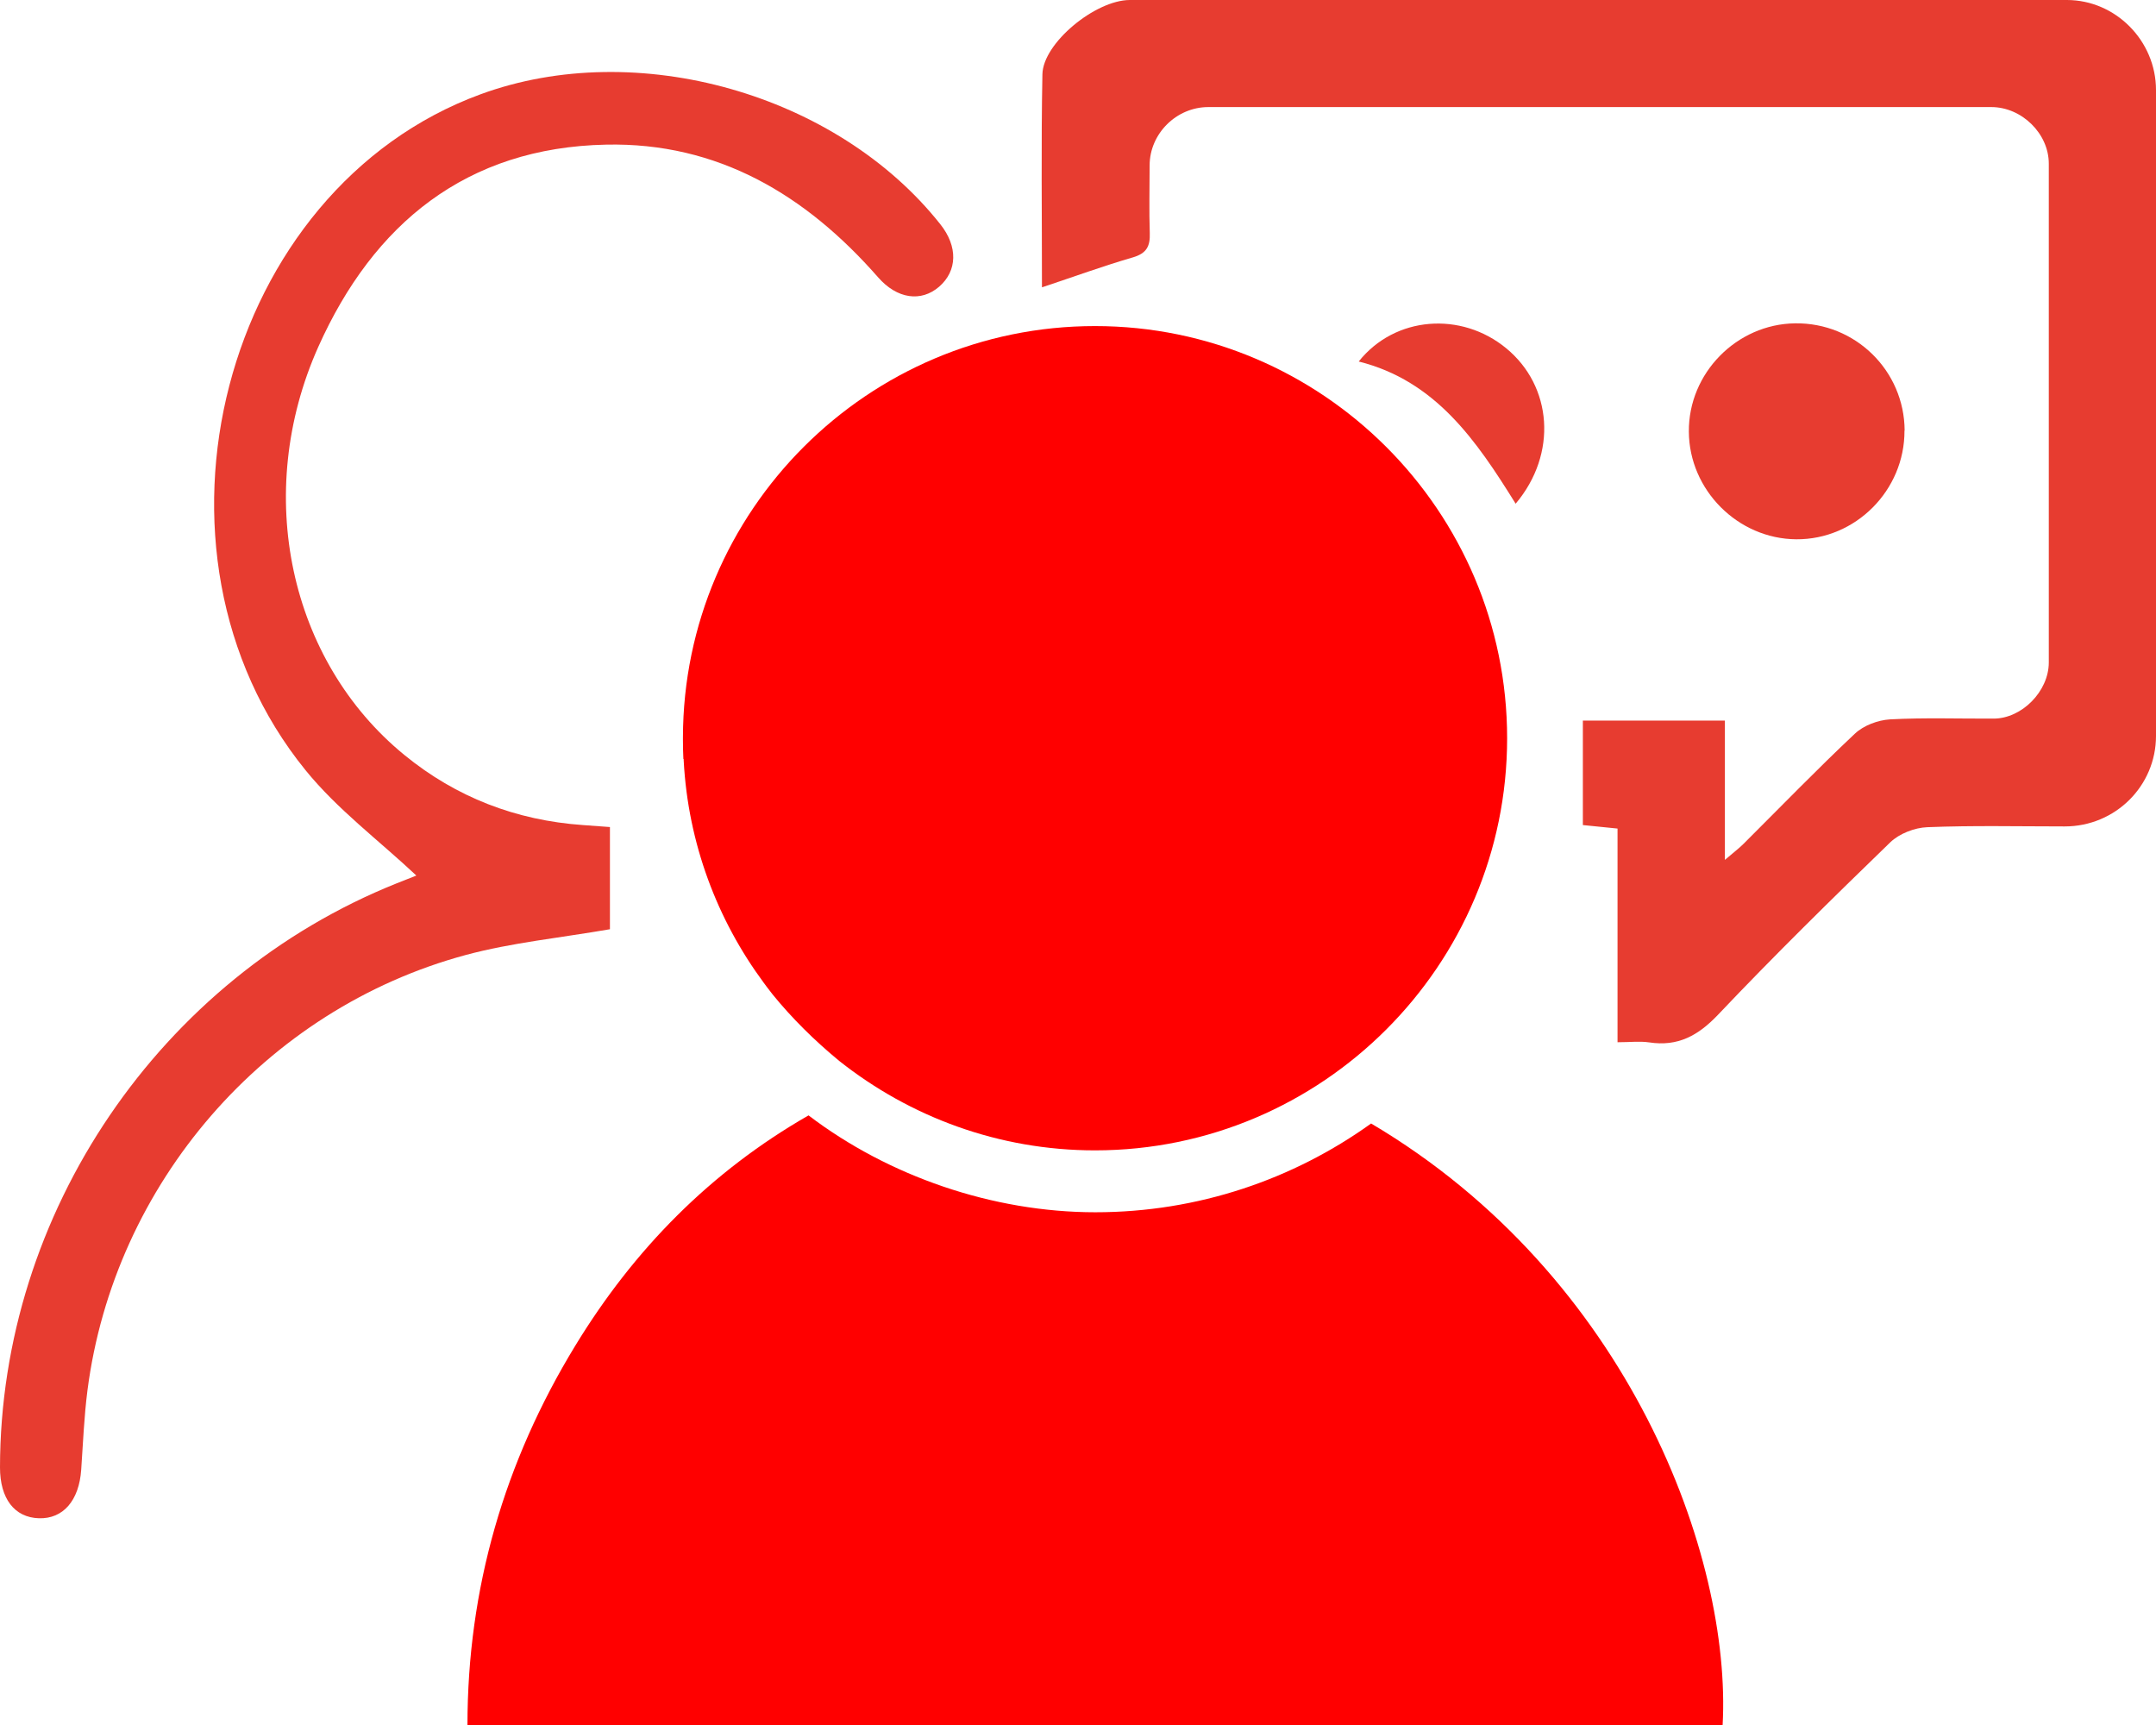
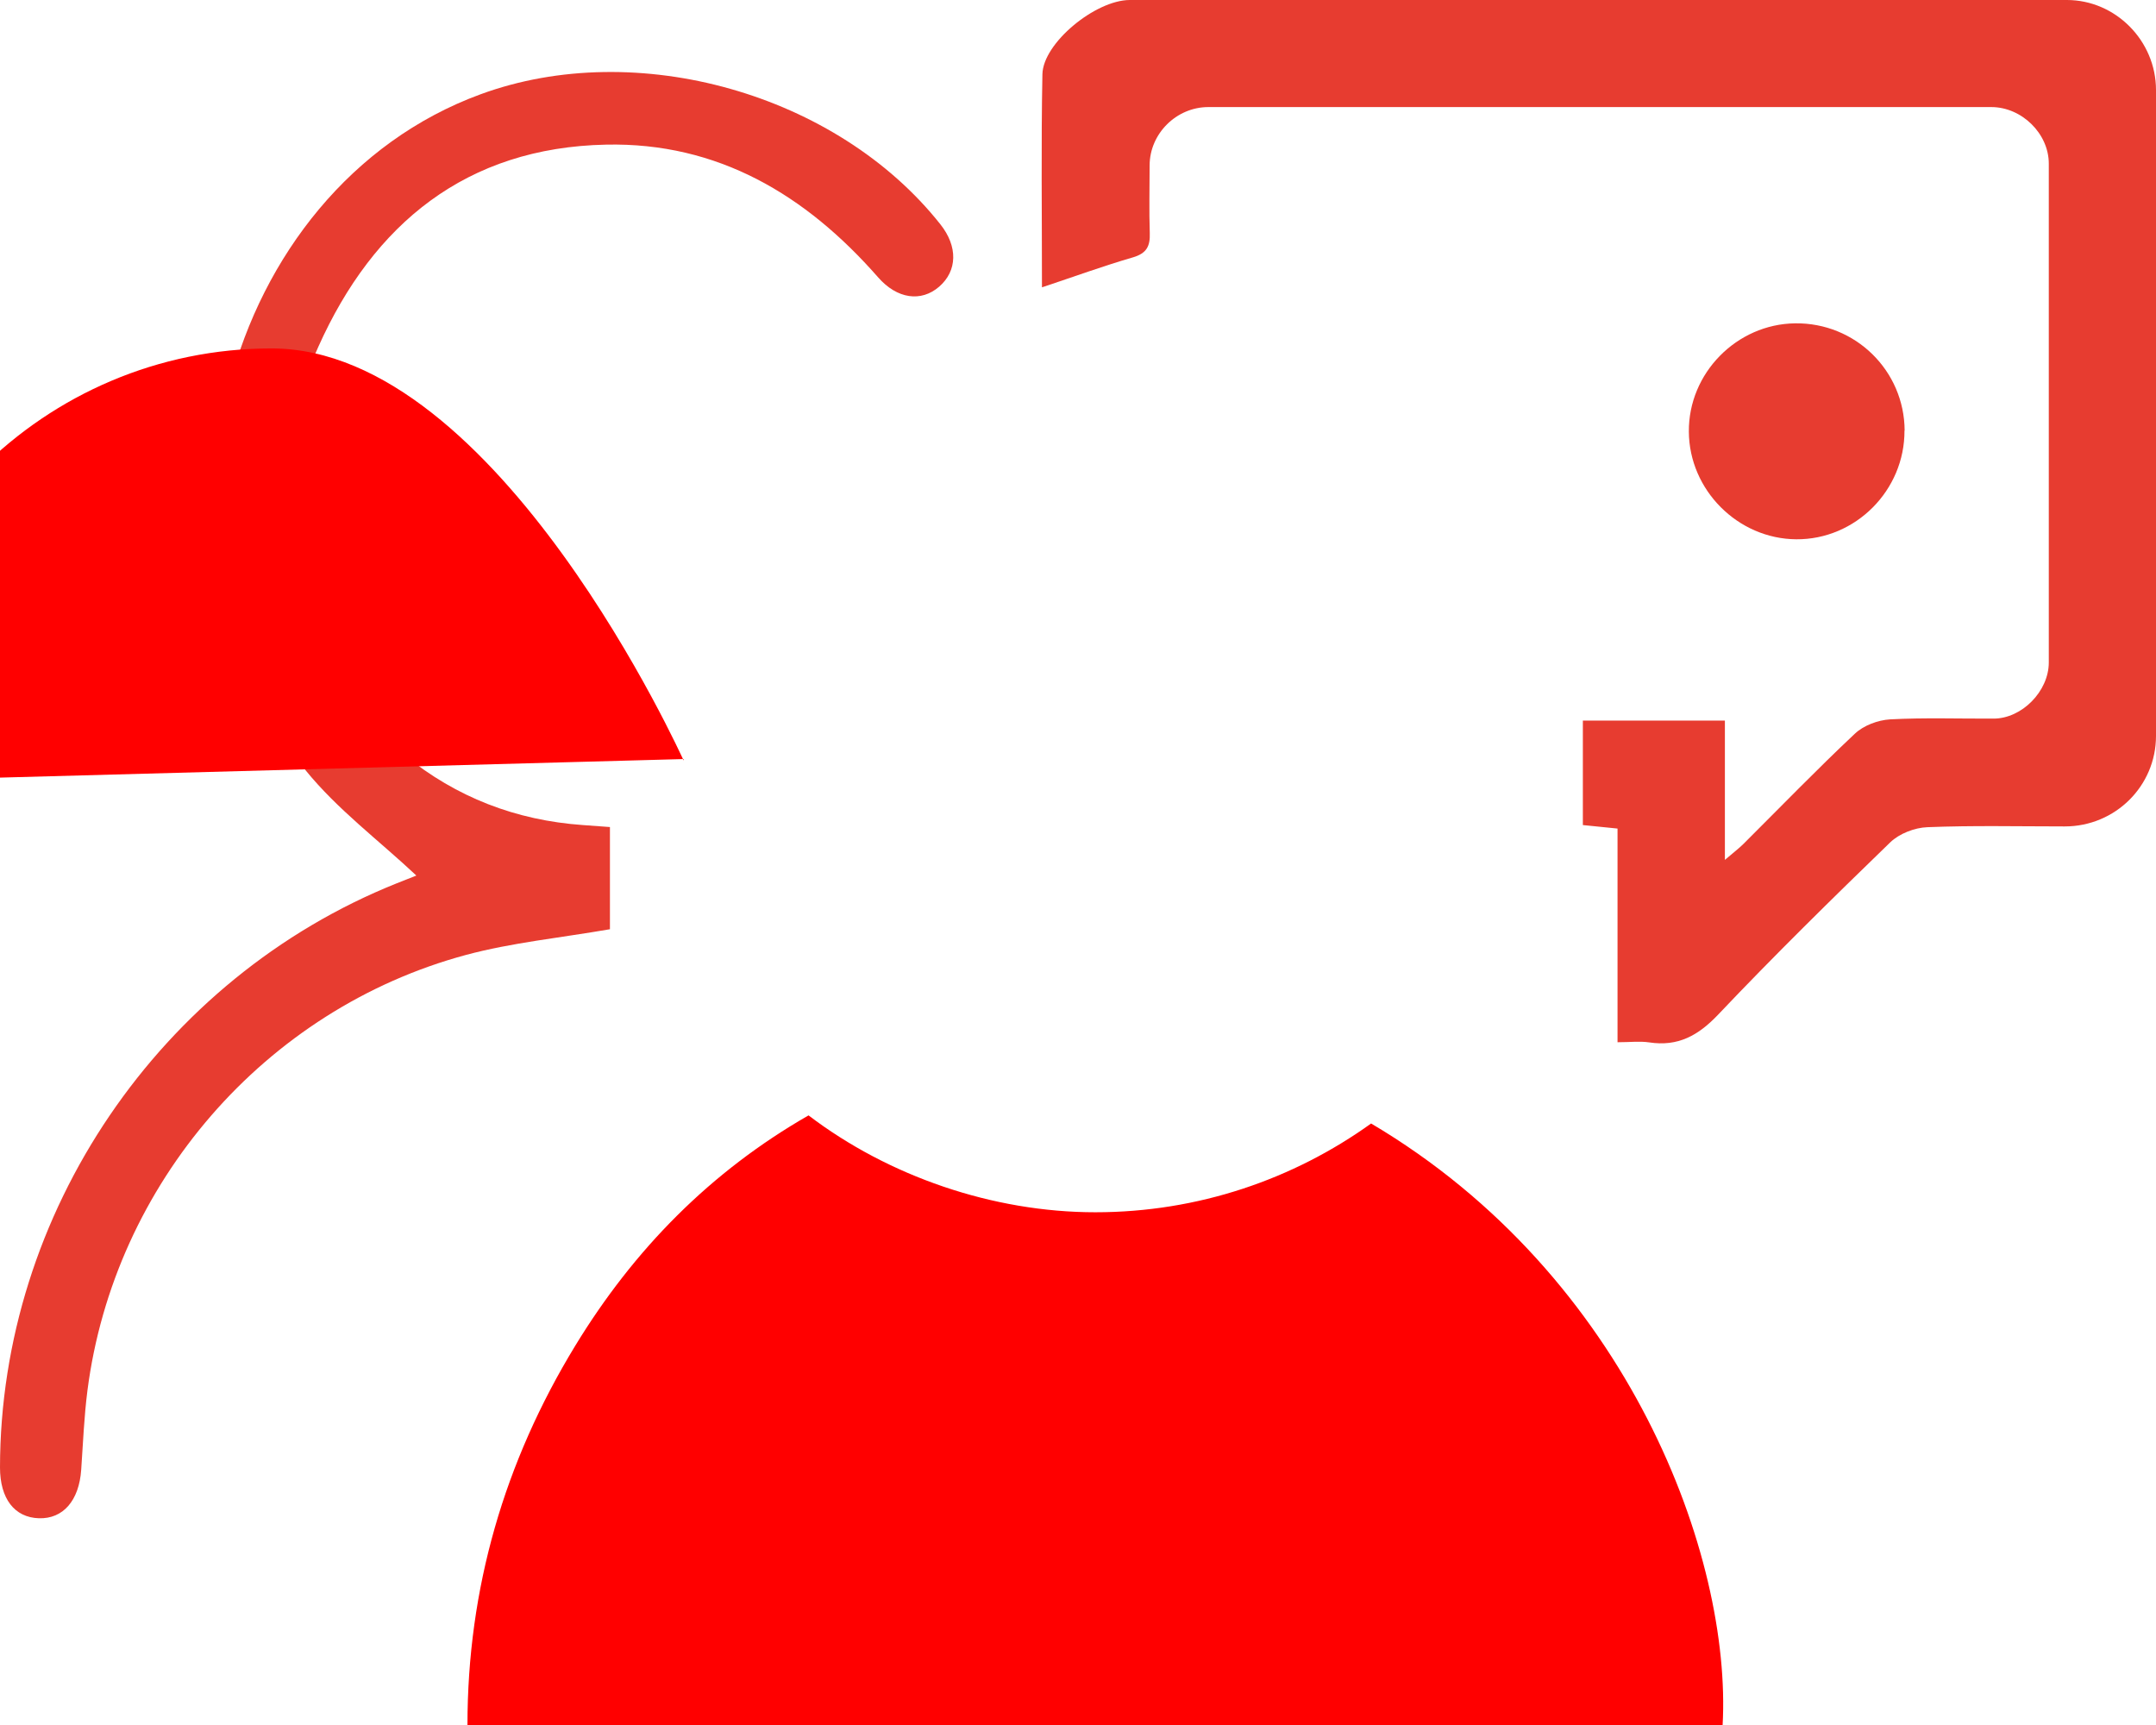
<svg xmlns="http://www.w3.org/2000/svg" id="_レイヤー_2" data-name="レイヤー 2" viewBox="0 0 141.78 113.44">
  <defs>
    <style>
      .cls-1 {
        fill: #e73c30;
      }

      .cls-1, .cls-2 {
        stroke-width: 0px;
      }

      .cls-2 {
        fill: red;
      }
    </style>
  </defs>
  <g id="for_company" data-name="for company">
    <g>
      <g id="yRB9QU">
        <g>
          <path class="cls-1" d="M68.52,18.88c0-4.82-.06-9.41.03-14,.04-2.05,3.48-4.87,5.74-4.88,7.5-.01,15,0,22.5,0,13.04,0,26.09,0,39.13,0,3.2,0,5.86,2.68,5.86,5.92,0,14.16,0,28.31,0,42.47,0,3.29-2.68,5.95-6,5.95-3.01,0-6.02-.07-9.03.05-.84.03-1.85.42-2.45,1-3.83,3.71-7.64,7.45-11.31,11.32-1.31,1.38-2.64,2.12-4.54,1.83-.62-.09-1.26-.01-2.08-.01v-14.05c-.85-.09-1.51-.15-2.28-.23v-6.87h9.34v9.16c.57-.49.92-.75,1.23-1.06,2.43-2.42,4.82-4.89,7.32-7.24.57-.54,1.51-.89,2.31-.94,2.26-.12,4.54-.04,6.81-.05,1.86,0,3.63-1.8,3.63-3.69,0-10.93,0-21.87,0-32.8,0-1.98-1.78-3.72-3.78-3.72-17.16,0-34.33,0-51.49,0-2.1,0-3.86,1.75-3.86,3.84,0,1.48-.04,2.96.01,4.44.03.85-.19,1.33-1.1,1.6-1.96.57-3.88,1.27-5.98,1.97Z" />
          <path class="cls-1" d="M40.11,54.39v6.71c-3.29.57-6.45.88-9.47,1.69-13.23,3.57-23.14,15.05-24.89,28.64-.22,1.72-.29,3.47-.41,5.21-.14,2.03-1.19,3.24-2.78,3.19C.95,99.78,0,98.54,0,96.49c.02-16.73,10.51-32.17,26.09-38.41.52-.21,1.04-.41,1.29-.51-2.46-2.31-5.2-4.35-7.29-6.93C8.38,36.22,14.61,12.43,31.6,6.2c10.27-3.77,23.44-.04,30.24,8.55,1.16,1.46,1.12,3.06-.08,4.1-1.19,1.03-2.77.81-4.02-.62-4.75-5.42-10.54-8.88-17.89-8.72-9.17.19-15.29,5.19-18.92,13.3-4.31,9.64-1.9,20.65,5.66,26.83,3.41,2.79,7.35,4.3,11.74,4.61.52.04,1.04.08,1.78.13Z" />
          <path class="cls-1" d="M125.24,28.31c.02,3.93-3.22,7.18-7.12,7.15-3.84-.03-7.04-3.24-7.06-7.08-.03-3.84,3.14-7.07,6.99-7.12,3.96-.05,7.18,3.11,7.2,7.05Z" />
-           <path class="cls-1" d="M99.67,33.12c-2.58-4.15-5.26-8.08-10.32-9.35,2.38-2.99,6.74-3.31,9.7-.87,3.03,2.49,3.39,6.94.62,10.22Z" />
        </g>
      </g>
      <g>
        <path class="cls-2" d="M90.17,73.87c-5.11,3.67-11.38,5.84-18.14,5.84s-13.62-2.38-18.86-6.37c-6.43,3.69-11.47,8.79-15.35,15.16-4.65,7.63-7.08,15.94-7.08,24.94h82.54c.61-11.04-6.12-29.52-23.12-39.57Z" />
-         <path class="cls-2" d="M44.96,49.91s0,.07,0,.1c.29,5.44,2.2,10.46,5.25,14.59.08.1.15.21.23.31.12.16.25.32.37.48,1.26,1.55,2.73,3.01,4.38,4.37,4.63,3.67,10.47,5.88,16.82,5.88,14.94,0,27.1-12.16,27.1-27.1s-12.16-27.1-27.1-27.1-27.07,12.13-27.1,27.05c0,.05,0,.1,0,.15,0,.43.01.85.03,1.27Z" />
+         <path class="cls-2" d="M44.96,49.91s0,.07,0,.1s-12.16-27.1-27.1-27.1-27.07,12.13-27.1,27.05c0,.05,0,.1,0,.15,0,.43.01.85.03,1.27Z" />
      </g>
    </g>
  </g>
</svg>